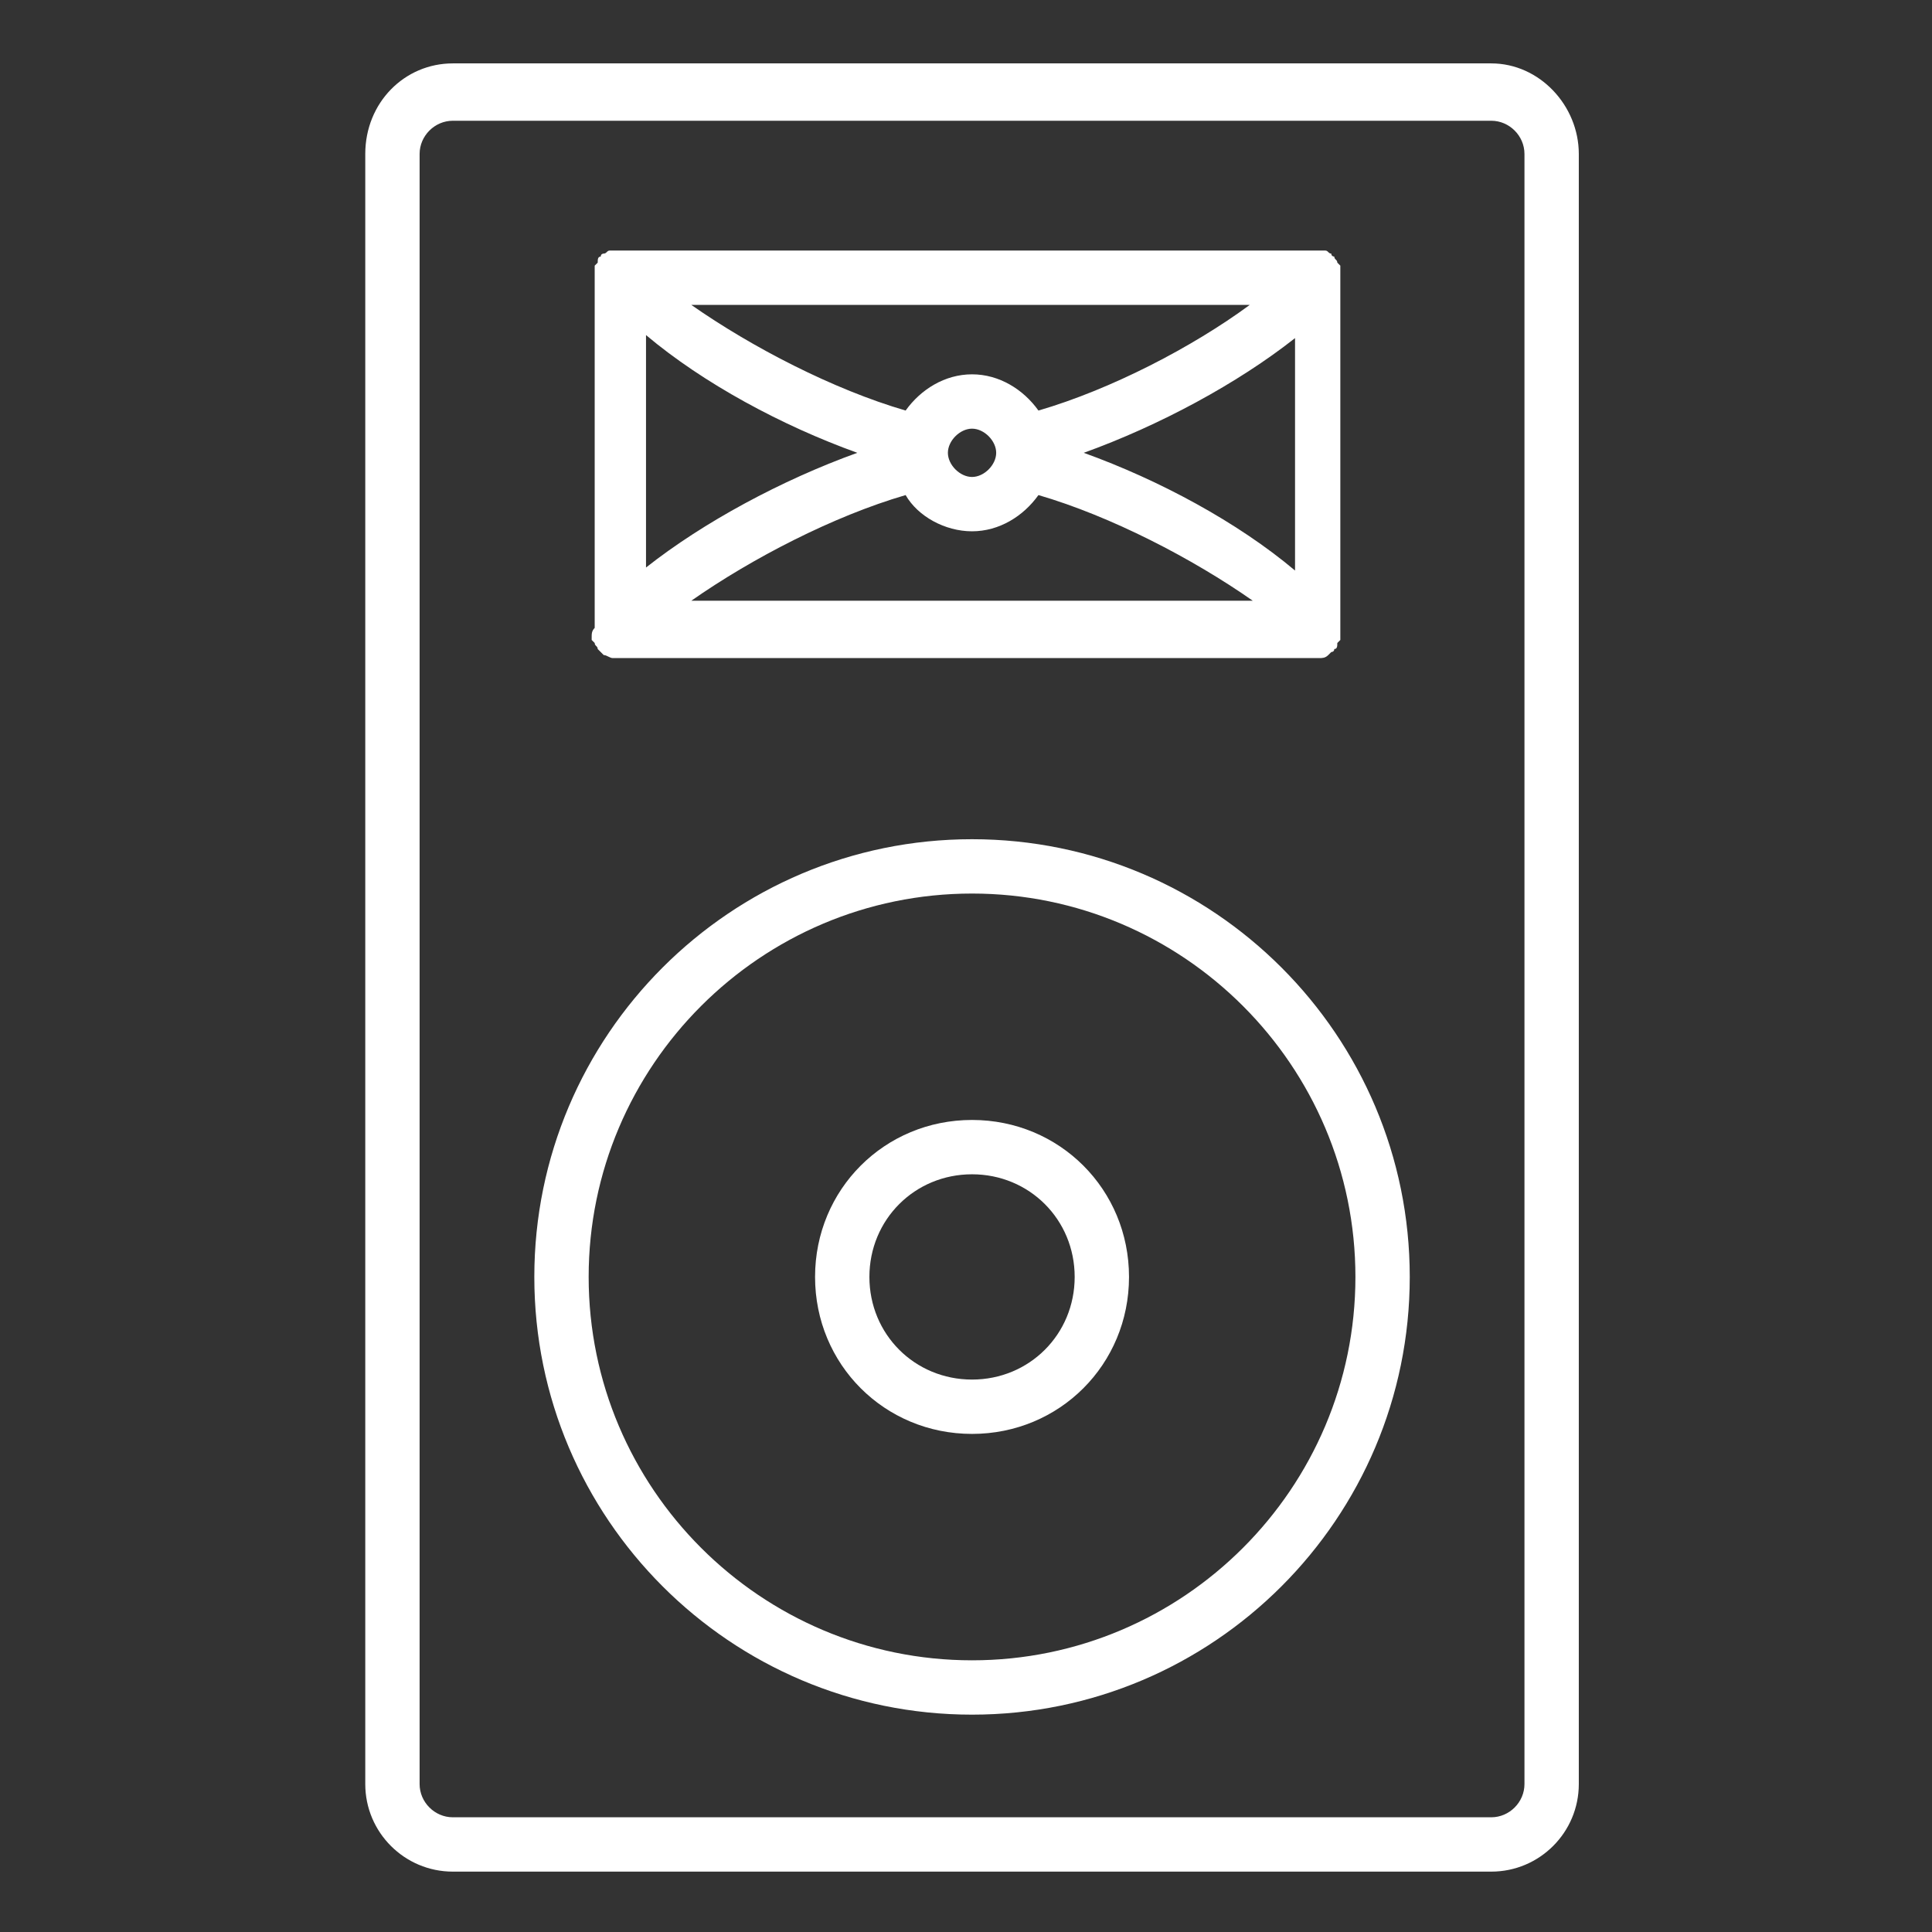
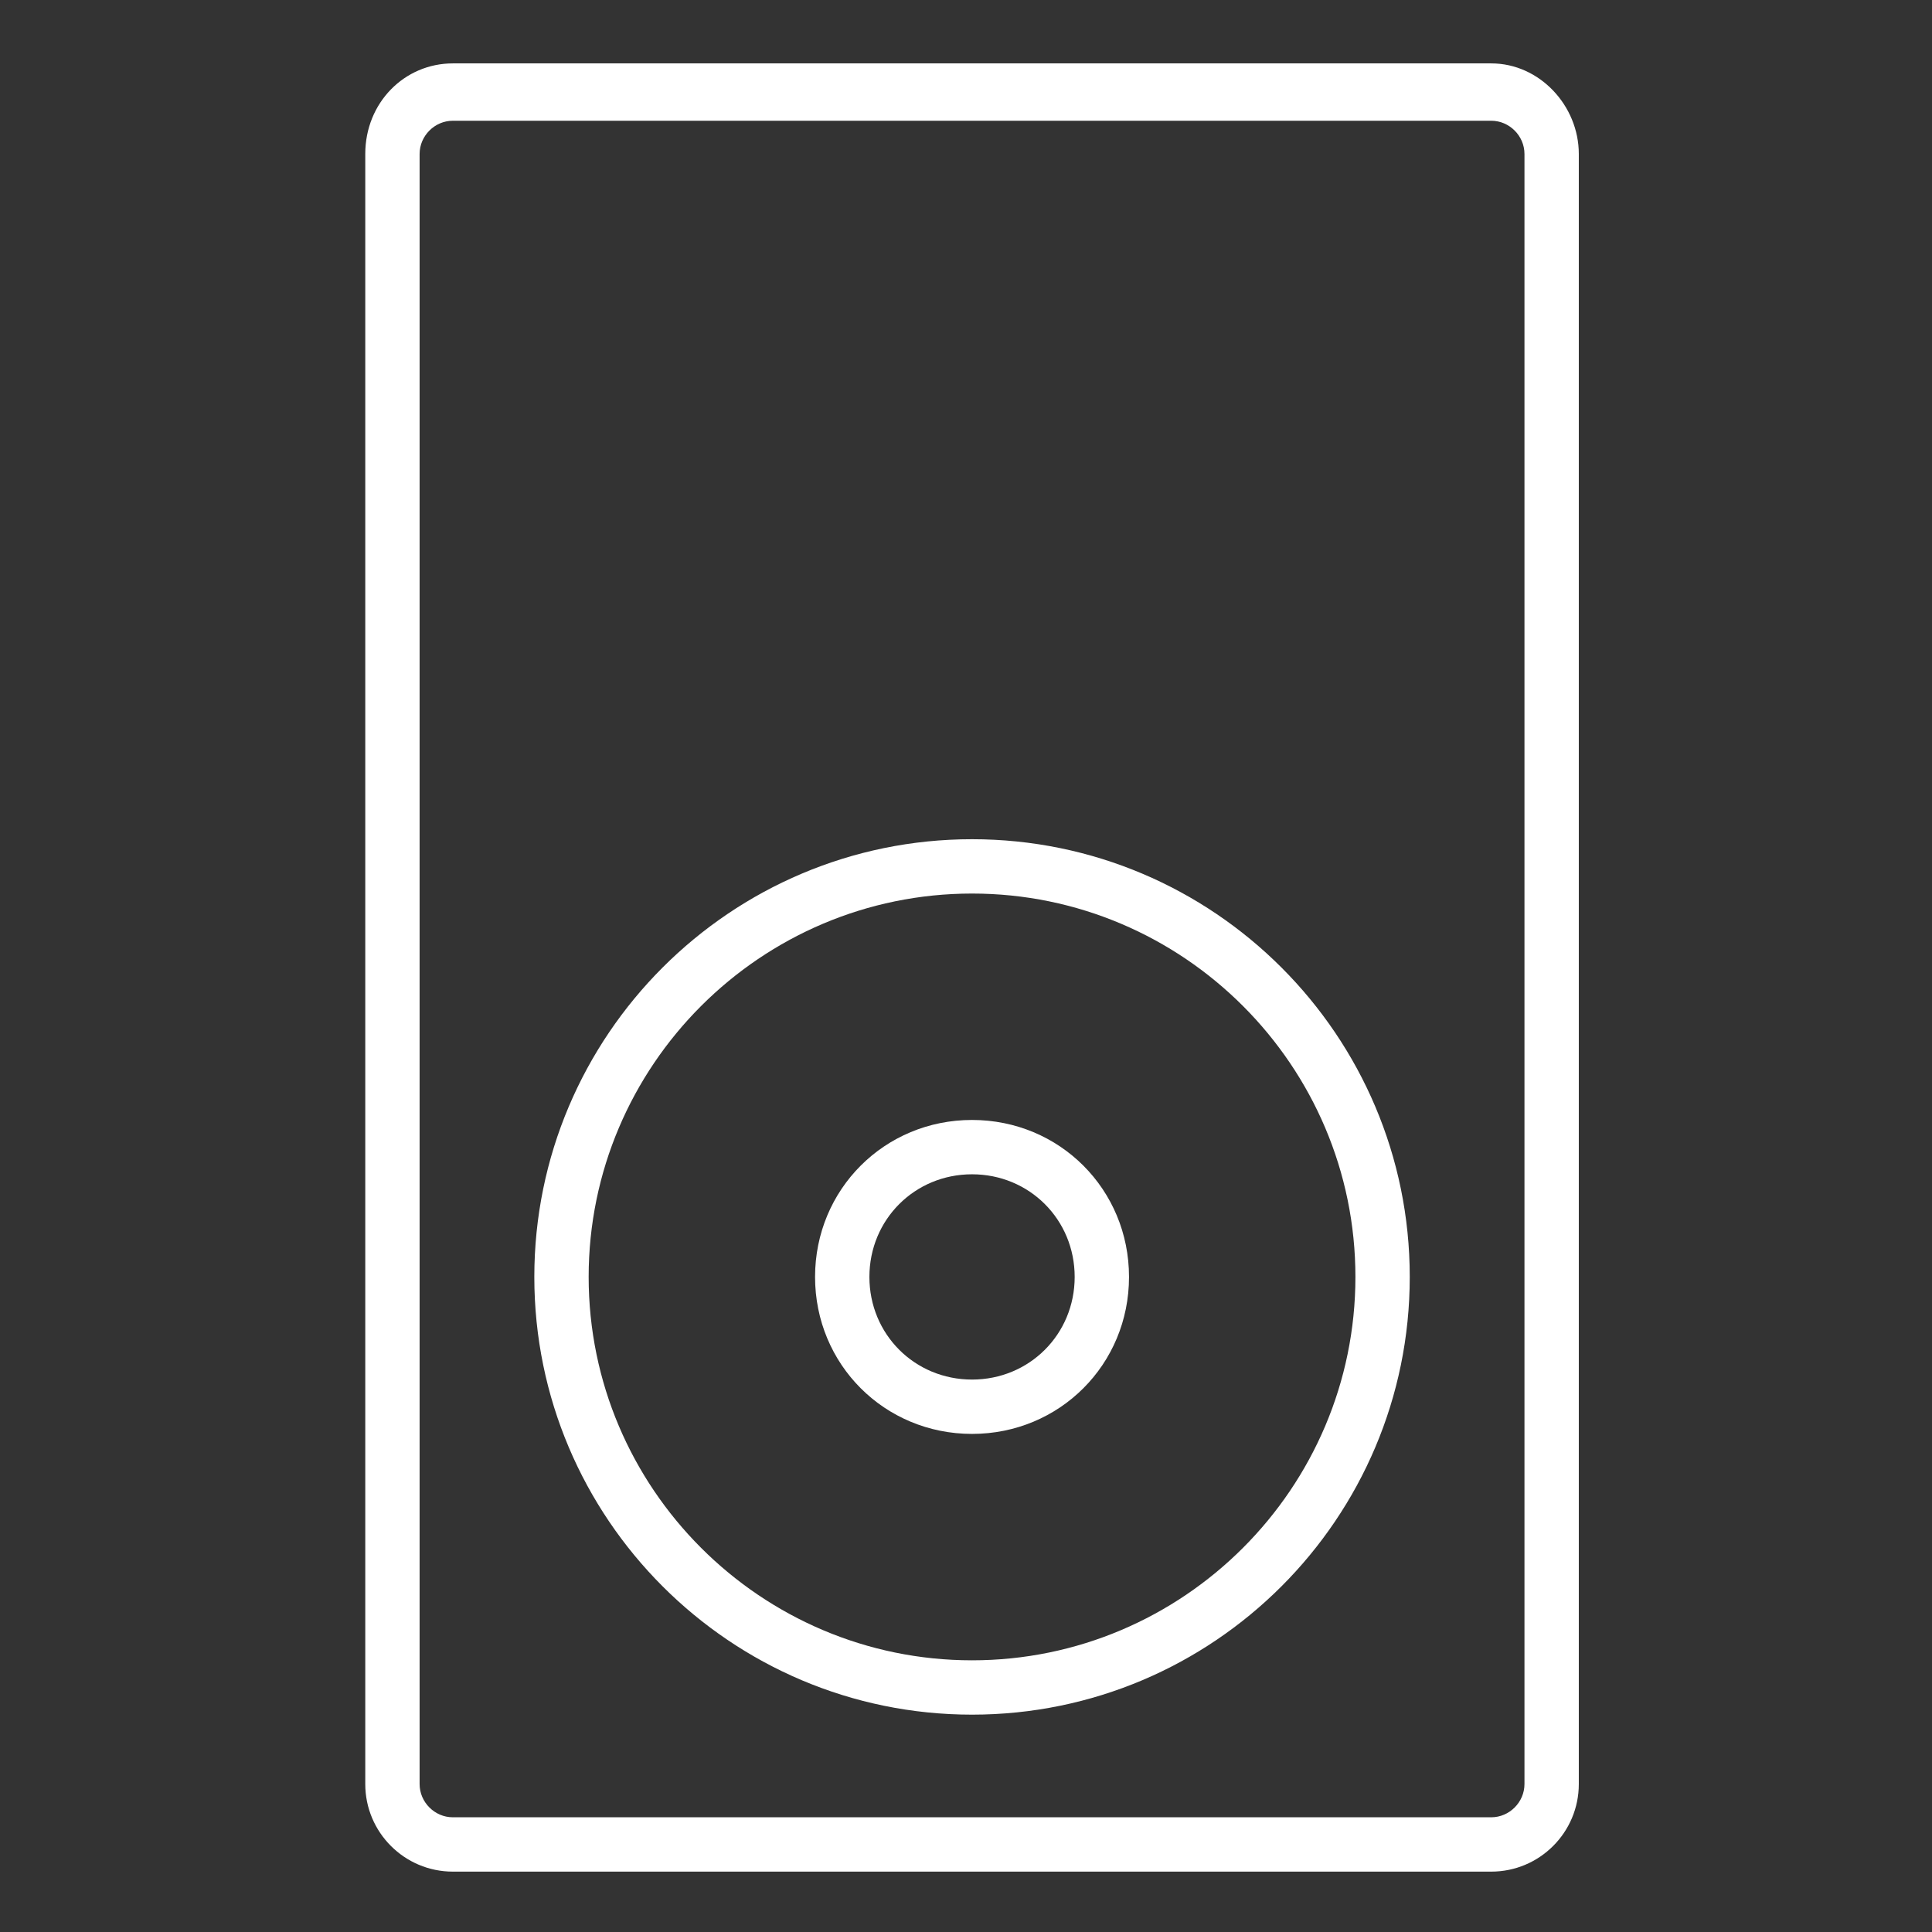
<svg xmlns="http://www.w3.org/2000/svg" version="1.1" id="Ebene_1" x="0px" y="0px" viewBox="0 0 64 64" style="enable-background:new 0 0 64 64;" xml:space="preserve">
  <rect x="0" y="0" width="64" height="64" fill="#333333" stroke="none" />
  <style type="text/css">
	.st0{fill:#FFFFFF;}
</style>
  <g>
    <path class="st0" d="M49.4,2.1H15c-1.6,0-2.9,1.3-2.9,3v54c0,1.6,1.3,2.9,2.9,2.9h34.4c1.6,0,2.9-1.3,2.9-2.9v-54   C52.3,3.5,51,2.1,49.4,2.1z M50.5,59.1c0,0.6-0.5,1.1-1.1,1.1H15c-0.6,0-1.1-0.5-1.1-1.1v-54c0-0.6,0.5-1.1,1.1-1.1h34.4   c0.6,0,1.1,0.5,1.1,1.1V59.1z" />
-     <path class="st0" d="M32.2,27.8c-8,0-14.5,6.5-14.5,14.5c0,8,6.5,14.5,14.5,14.5c8,0,14.5-6.5,14.5-14.5   C46.7,34.3,40.2,27.8,32.2,27.8z M32.2,55c-7,0-12.7-5.7-12.7-12.7s5.7-12.7,12.7-12.7c7,0,12.7,5.7,12.7,12.7S39.2,55,32.2,55z" />
-     <path class="st0" d="M19.6,21.1c0,0,0,0.1,0,0.1c0,0,0.1,0.1,0.1,0.1c0,0.1,0.1,0.1,0.1,0.2c0,0,0,0,0,0c0,0,0.1,0.1,0.1,0.1   c0,0,0.1,0.1,0.1,0.1c0.1,0,0.2,0.1,0.3,0.1h23.4c0.1,0,0.2,0,0.3-0.1c0,0,0.1-0.1,0.1-0.1c0,0,0.1,0,0.1-0.1c0,0,0,0,0,0   c0.1,0,0.1-0.1,0.1-0.2c0,0,0.1-0.1,0.1-0.1c0,0,0-0.1,0-0.1c0-0.1,0-0.1,0-0.2c0,0,0,0,0,0V9.1c0,0,0,0,0,0c0-0.1,0-0.1,0-0.2   c0,0,0-0.1,0-0.1c0,0-0.1-0.1-0.1-0.1c0-0.1-0.1-0.1-0.1-0.2c0,0,0,0,0,0c0,0-0.1,0-0.1-0.1c-0.1,0-0.1-0.1-0.2-0.1   c-0.1,0-0.1,0-0.2,0c0,0-0.1,0-0.1,0H20.5c0,0-0.1,0-0.1,0c-0.1,0-0.1,0-0.2,0c-0.1,0-0.1,0.1-0.2,0.1c0,0-0.1,0-0.1,0.1   c0,0,0,0,0,0c-0.1,0-0.1,0.1-0.1,0.2c0,0-0.1,0.1-0.1,0.1c0,0,0,0.1,0,0.1c0,0.1,0,0.1,0,0.2c0,0,0,0,0,0v11.7c0,0,0,0,0,0   C19.6,20.9,19.6,21,19.6,21.1z M32.2,17.6c0.9,0,1.7-0.5,2.2-1.2c2.4,0.7,5.1,2.1,7.1,3.5H22.9c2-1.4,4.7-2.8,7.1-3.5   C30.4,17.1,31.3,17.6,32.2,17.6z M33,15c0,0.4-0.4,0.8-0.8,0.8c-0.4,0-0.8-0.4-0.8-0.8c0-0.4,0.4-0.8,0.8-0.8   C32.6,14.2,33,14.6,33,15z M35.9,15c2.5-0.9,5.1-2.3,7-3.8v7.7C41,17.3,38.4,15.9,35.9,15z M34.4,13.6c-0.5-0.7-1.3-1.2-2.2-1.2   c-0.9,0-1.7,0.5-2.2,1.2c-2.4-0.7-5.1-2.1-7.1-3.5h18.5C39.5,11.5,36.8,12.9,34.4,13.6z M28.4,15c-2.5,0.9-5.1,2.3-7,3.8v-7.7   C23.3,12.7,25.9,14.1,28.4,15z" />
+     <path class="st0" d="M32.2,27.8c-8,0-14.5,6.5-14.5,14.5c0,8,6.5,14.5,14.5,14.5c8,0,14.5-6.5,14.5-14.5   C46.7,34.3,40.2,27.8,32.2,27.8M32.2,55c-7,0-12.7-5.7-12.7-12.7s5.7-12.7,12.7-12.7c7,0,12.7,5.7,12.7,12.7S39.2,55,32.2,55z" />
    <path class="st0" d="M32.2,37.1c-2.9,0-5.2,2.3-5.2,5.2s2.3,5.2,5.2,5.2c2.9,0,5.2-2.3,5.2-5.2S35.1,37.1,32.2,37.1z M32.2,45.7   c-1.9,0-3.4-1.5-3.4-3.4c0-1.9,1.5-3.4,3.4-3.4c1.9,0,3.4,1.5,3.4,3.4C35.6,44.2,34.1,45.7,32.2,45.7z" />
  </g>
</svg>